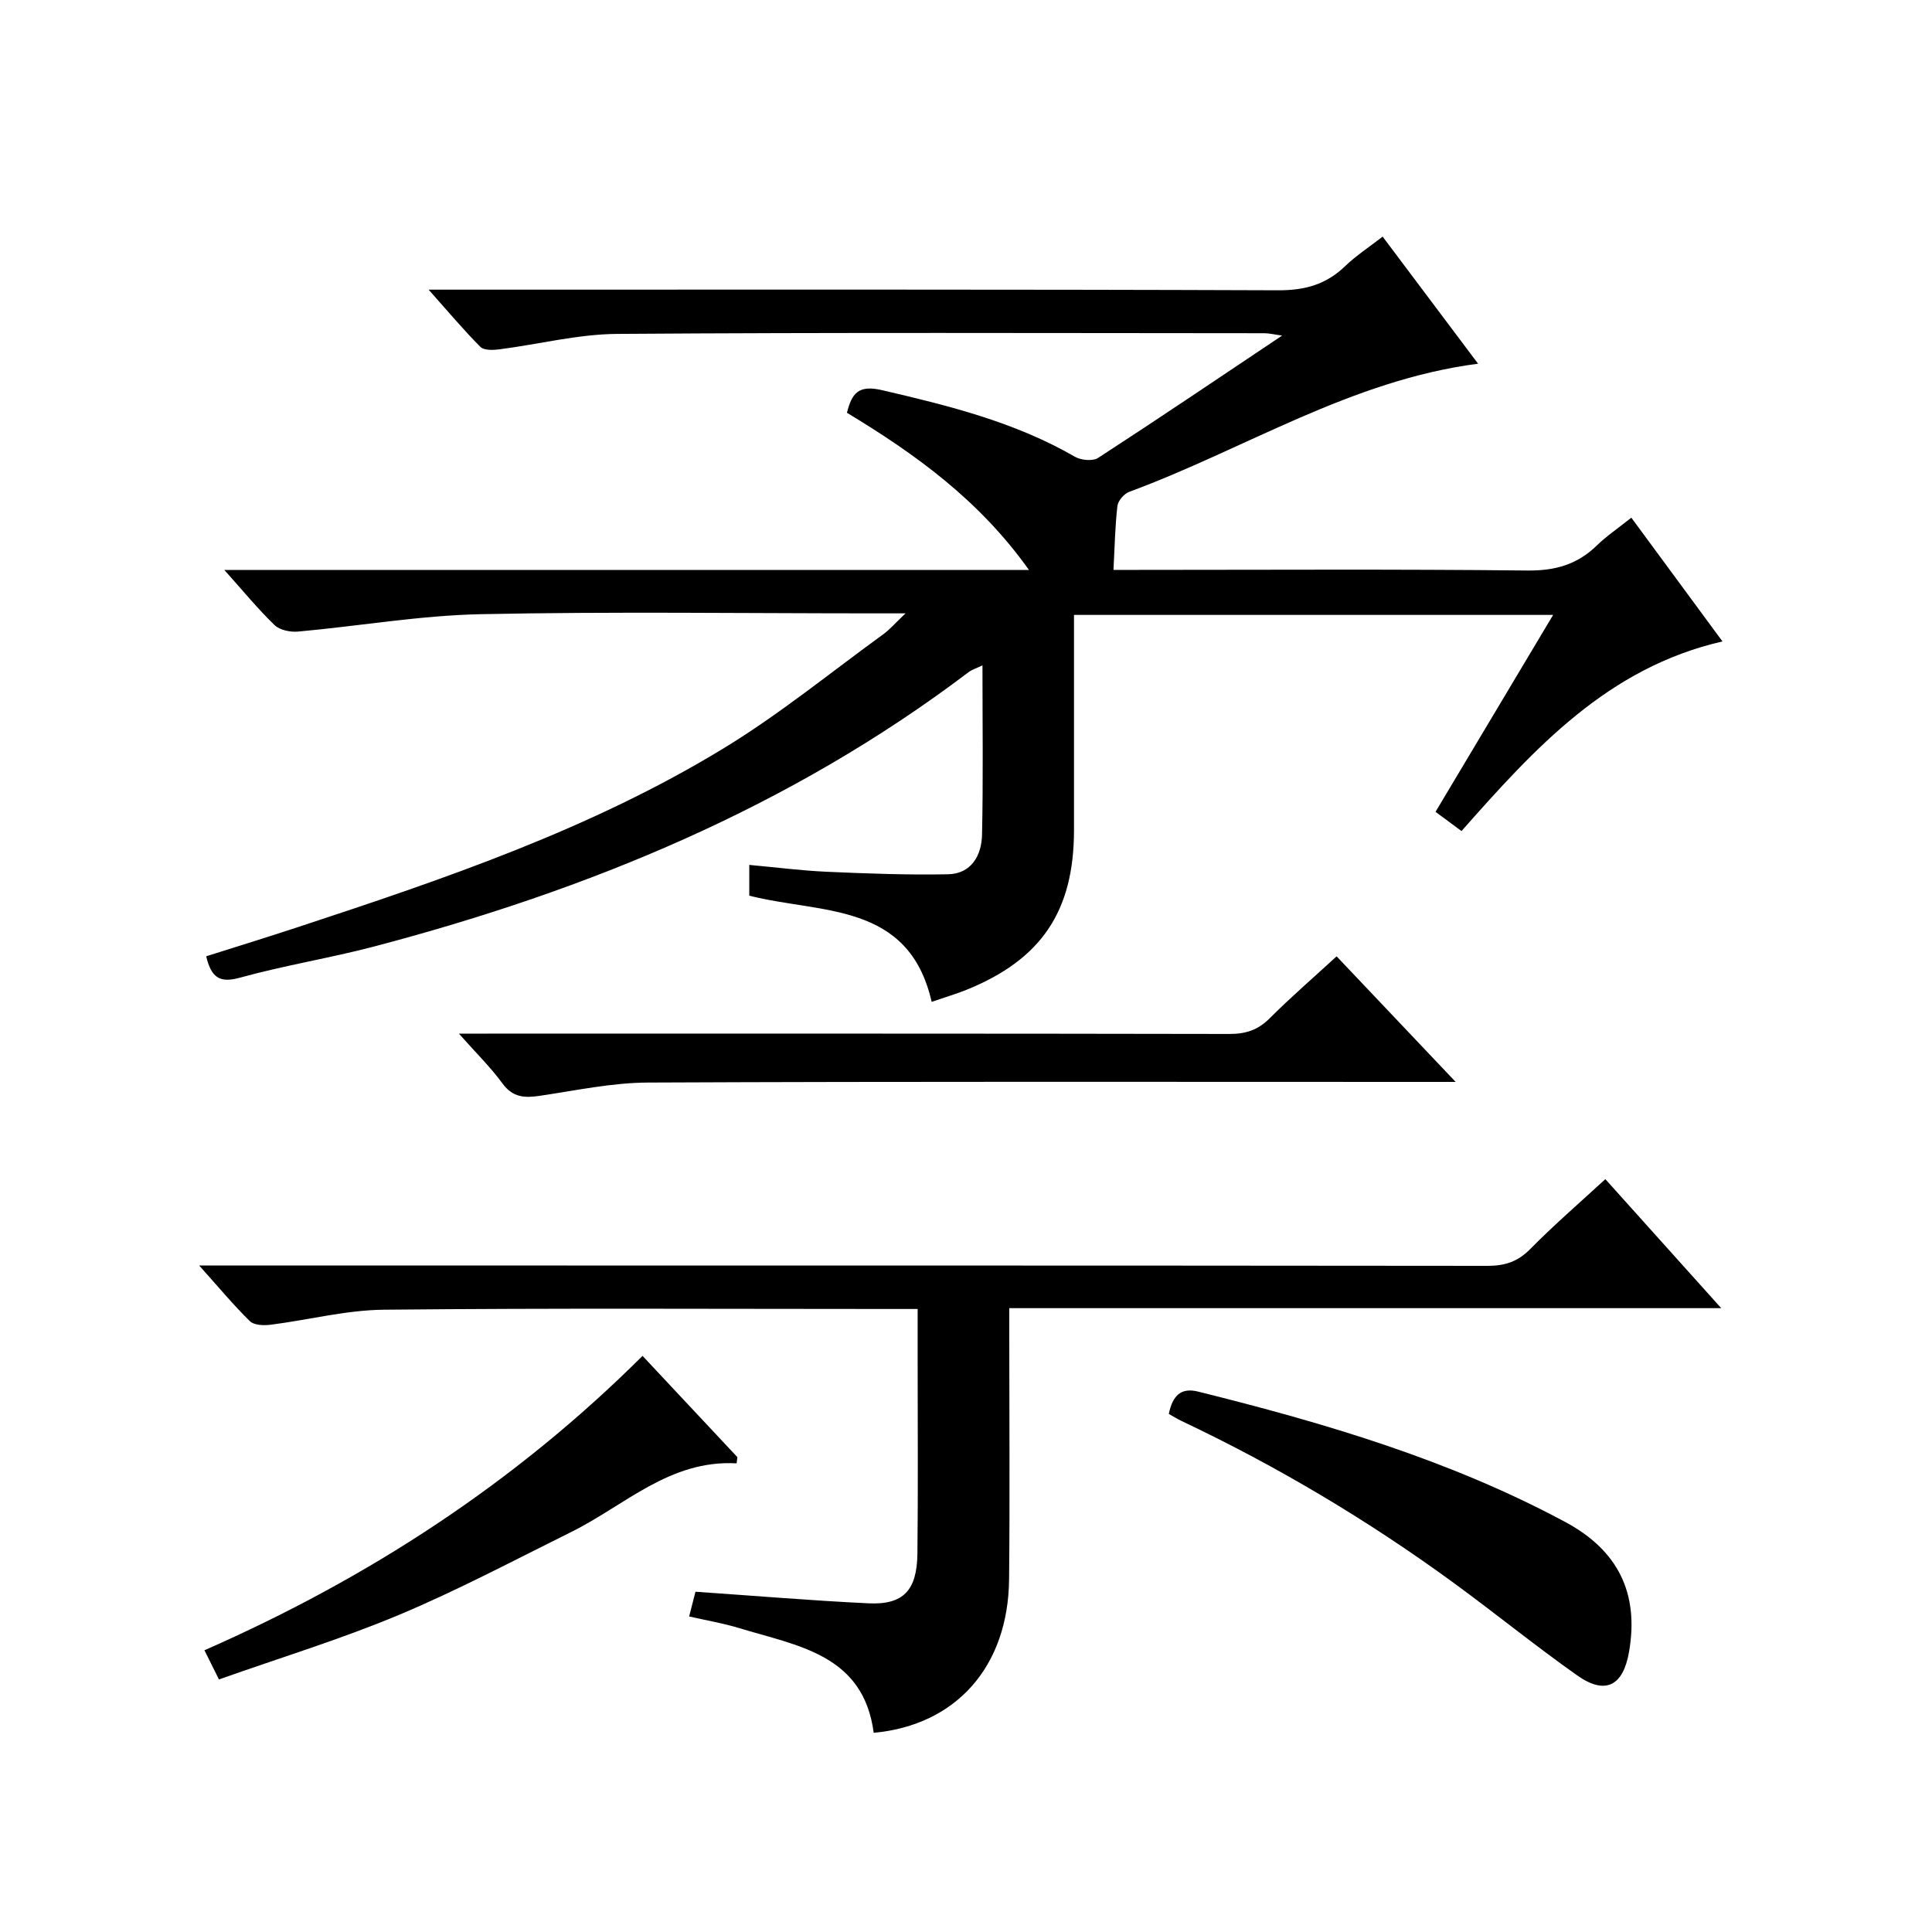
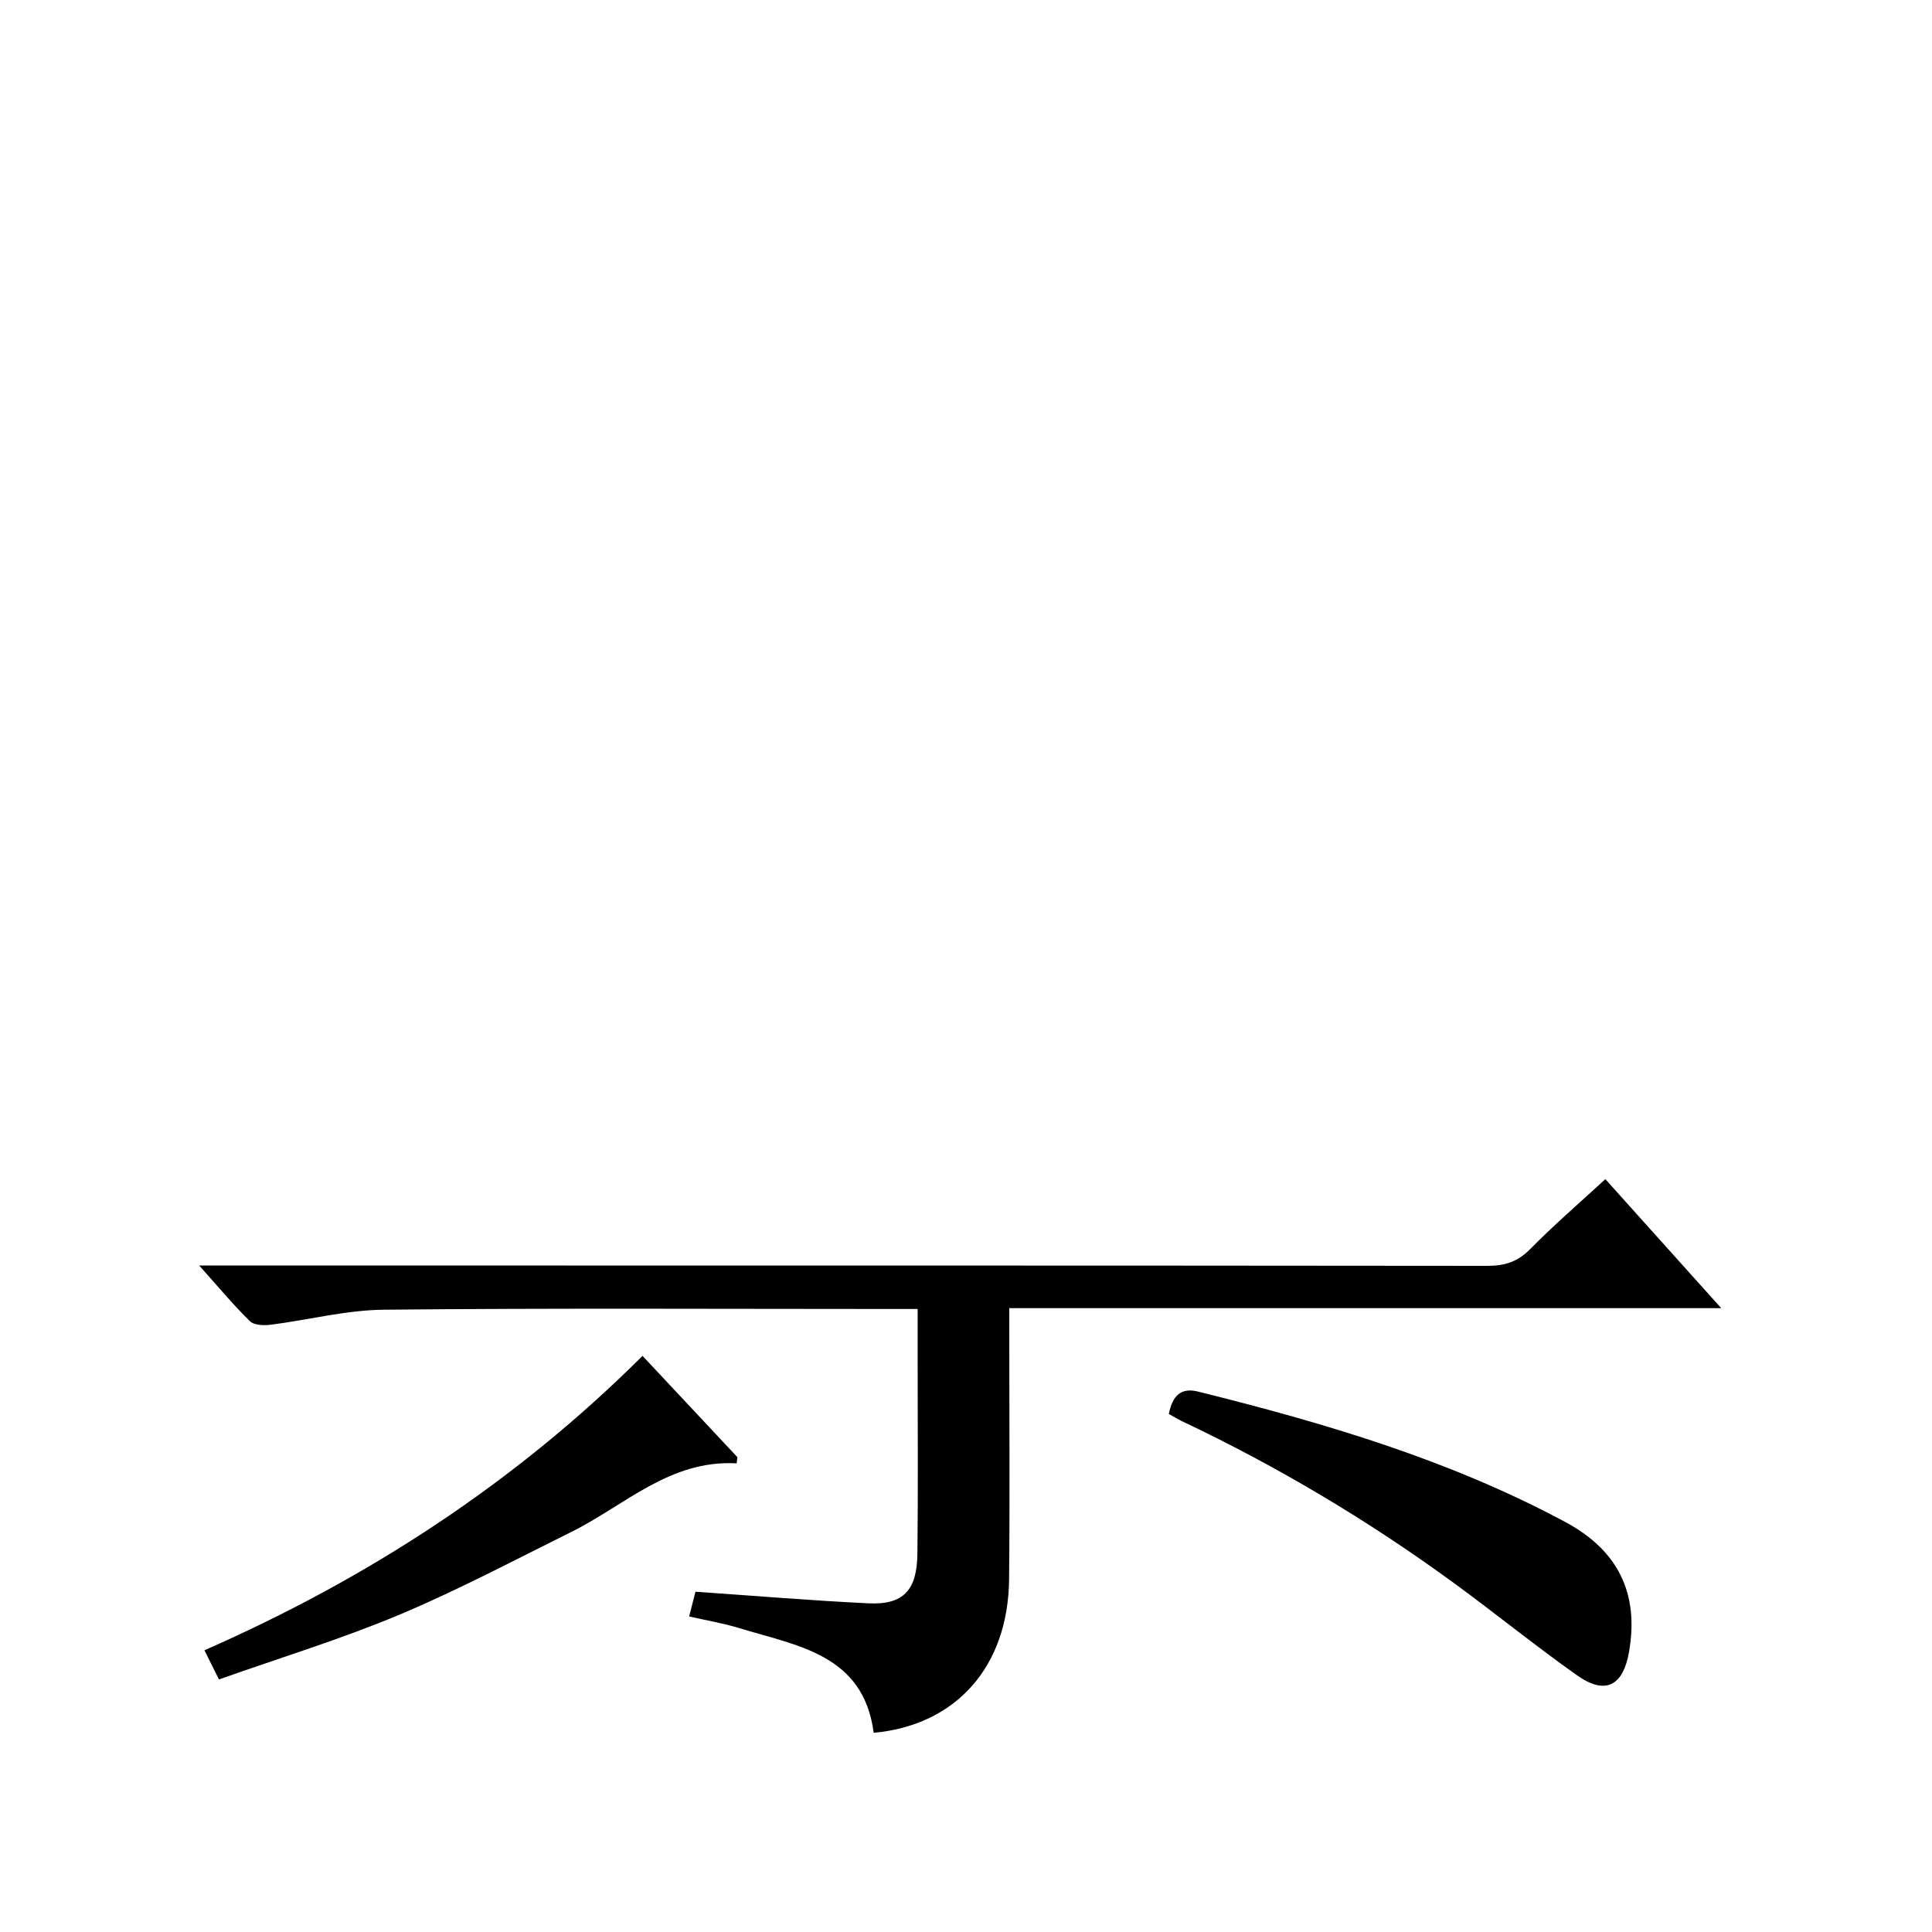
<svg xmlns="http://www.w3.org/2000/svg" version="1.1" id="ZDIC" x="0px" y="0px" viewBox="0 0 400 400" style="enable-background:new 0 0 400 400;" xml:space="preserve">
  <g>
-     <path d="M337.75,107.18c6.26,8.5,12.26,16.65,18.87,25.62c-23.79,5.45-38.93,22.19-54.03,39.26c-1.78-1.32-3.35-2.48-5.38-3.98   c8.1-13.55,16.07-26.91,24.35-40.77c-33.3,0-65.98,0-99.2,0c0,5.5,0,10.8,0,16.09c0,9.5,0,19,0,28.5   c-0.01,16.73-6.75,26.76-22.26,33.03c-2.11,0.85-4.32,1.5-7.21,2.49c-4.74-20.76-22.89-18.2-37.76-21.98c0-1.87,0-3.81,0-6.37   c5.41,0.49,10.72,1.18,16.05,1.42c8.35,0.37,16.71,0.68,25.06,0.52c4.88-0.09,6.99-3.9,7.08-8.2c0.25-11.46,0.09-22.92,0.09-35.05   c-1.3,0.62-2.19,0.88-2.87,1.4c-36.86,27.92-78.69,45.11-123.03,56.79c-9.2,2.42-18.64,3.92-27.8,6.46   c-4.15,1.15-5.94,0.1-7.02-4.42c6.26-1.99,12.6-3.93,18.9-6.01c30.46-10.03,60.86-20.34,88.39-37.15   c11.46-7,21.95-15.57,32.85-23.48c1.4-1.02,2.55-2.37,4.65-4.36c-2.89,0-4.65,0-6.41,0c-27.17,0-54.35-0.39-81.51,0.17   c-12.63,0.26-25.21,2.46-37.82,3.6c-1.61,0.15-3.8-0.29-4.88-1.33c-3.43-3.3-6.46-7.01-10.41-11.42c55.91,0,110.74,0,166.59,0   c-10.36-14.57-23.64-24.06-37.69-32.55c1.01-3.97,2.31-5.83,7.23-4.69c13.85,3.22,27.53,6.6,39.98,13.8   c1.27,0.73,3.69,0.95,4.8,0.23c12.54-8.14,24.93-16.52,38.09-25.32c-1.72-0.24-2.69-0.49-3.67-0.49   c-44.67-0.02-89.34-0.18-134.01,0.14c-8.14,0.06-16.26,2.16-24.4,3.2c-1.3,0.17-3.18,0.23-3.92-0.52   c-3.47-3.49-6.64-7.27-10.71-11.84c2.87,0,4.62,0,6.37,0c56.51,0,113.01-0.08,169.52,0.13c5.55,0.02,9.93-1.2,13.87-5   c2.24-2.16,4.9-3.89,7.76-6.11c6.66,8.87,13.11,17.46,19.76,26.31c-26.36,3.43-48.29,17.7-72.23,26.53   c-1.06,0.39-2.31,1.84-2.44,2.92c-0.49,4.21-0.56,8.48-0.82,13.24c1.19,0,2.95,0,4.71,0c27,0,54.01-0.17,81.01,0.13   c5.72,0.06,10.28-1.23,14.32-5.15C332.58,111.01,334.94,109.42,337.75,107.18z" />
    <path d="M332.37,244.13c8.09,9.01,15.72,17.51,23.99,26.71c-49.51,0-98.07,0-147.4,0c0,2.16,0,3.91,0,5.66   c0,16.83,0.13,33.66-0.04,50.49c-0.18,18.04-10.95,30.2-28.03,31.77c-2.13-16.27-15.79-17.99-27.85-21.68   c-3.27-1-6.68-1.57-10.36-2.41c0.46-1.8,0.86-3.35,1.31-5.12c12.11,0.83,23.94,1.83,35.79,2.4c7.21,0.35,10.07-2.63,10.16-10.27   c0.15-13.16,0.05-26.33,0.05-39.49c0-3.48,0-6.96,0-11.18c-2.03,0-3.79,0-5.54,0c-35,0-69.99-0.2-104.98,0.15   c-7.81,0.08-15.6,2.12-23.42,3.11c-1.42,0.18-3.44,0.12-4.31-0.73c-3.41-3.34-6.47-7.03-10.5-11.53c2.97,0,4.87,0,6.78,0   c86.65,0,173.31-0.02,259.96,0.07c3.59,0,6.24-0.85,8.82-3.46C321.69,253.65,326.99,249.08,332.37,244.13z" />
-     <path d="M276.73,198c7.97,8.4,15.85,16.72,24.65,26c-2.74,0-4.45,0-6.16,0c-53.67,0-107.35-0.11-161.02,0.13   c-7.5,0.03-15,1.65-22.47,2.75c-3.12,0.46-5.56,0.35-7.68-2.54c-2.44-3.34-5.44-6.28-9.04-10.34c2.58,0,4.27,0,5.97,0   c51.17,0,102.34-0.03,153.52,0.07c3.41,0.01,5.95-0.81,8.38-3.25C267.23,206.47,271.9,202.44,276.73,198z" />
    <path d="M241.99,292.74c0.79-3.85,2.55-5.51,6.09-4.62c26.22,6.52,52.04,14.13,76.02,27.01c10.85,5.83,15.3,14.69,13.17,26.9   c-1.23,7.05-4.92,8.95-10.72,4.85c-8.69-6.13-16.96-12.86-25.55-19.14c-17.73-12.95-36.52-24.14-56.37-33.54   C243.76,293.79,242.94,293.27,241.99,292.74z" />
    <path d="M45.33,347.71c-1.2-2.42-1.99-4.01-3-6.04c33.86-14.89,64.19-34.56,90.7-60.95c6.65,7.1,13.14,14.03,19.64,20.97   c-0.05,0.43-0.1,0.86-0.16,1.28c-13.83-0.77-23.12,8.69-34.18,14.18c-11.87,5.88-23.6,12.11-35.79,17.22   C70.58,339.38,58.12,343.18,45.33,347.71z" />
  </g>
</svg>